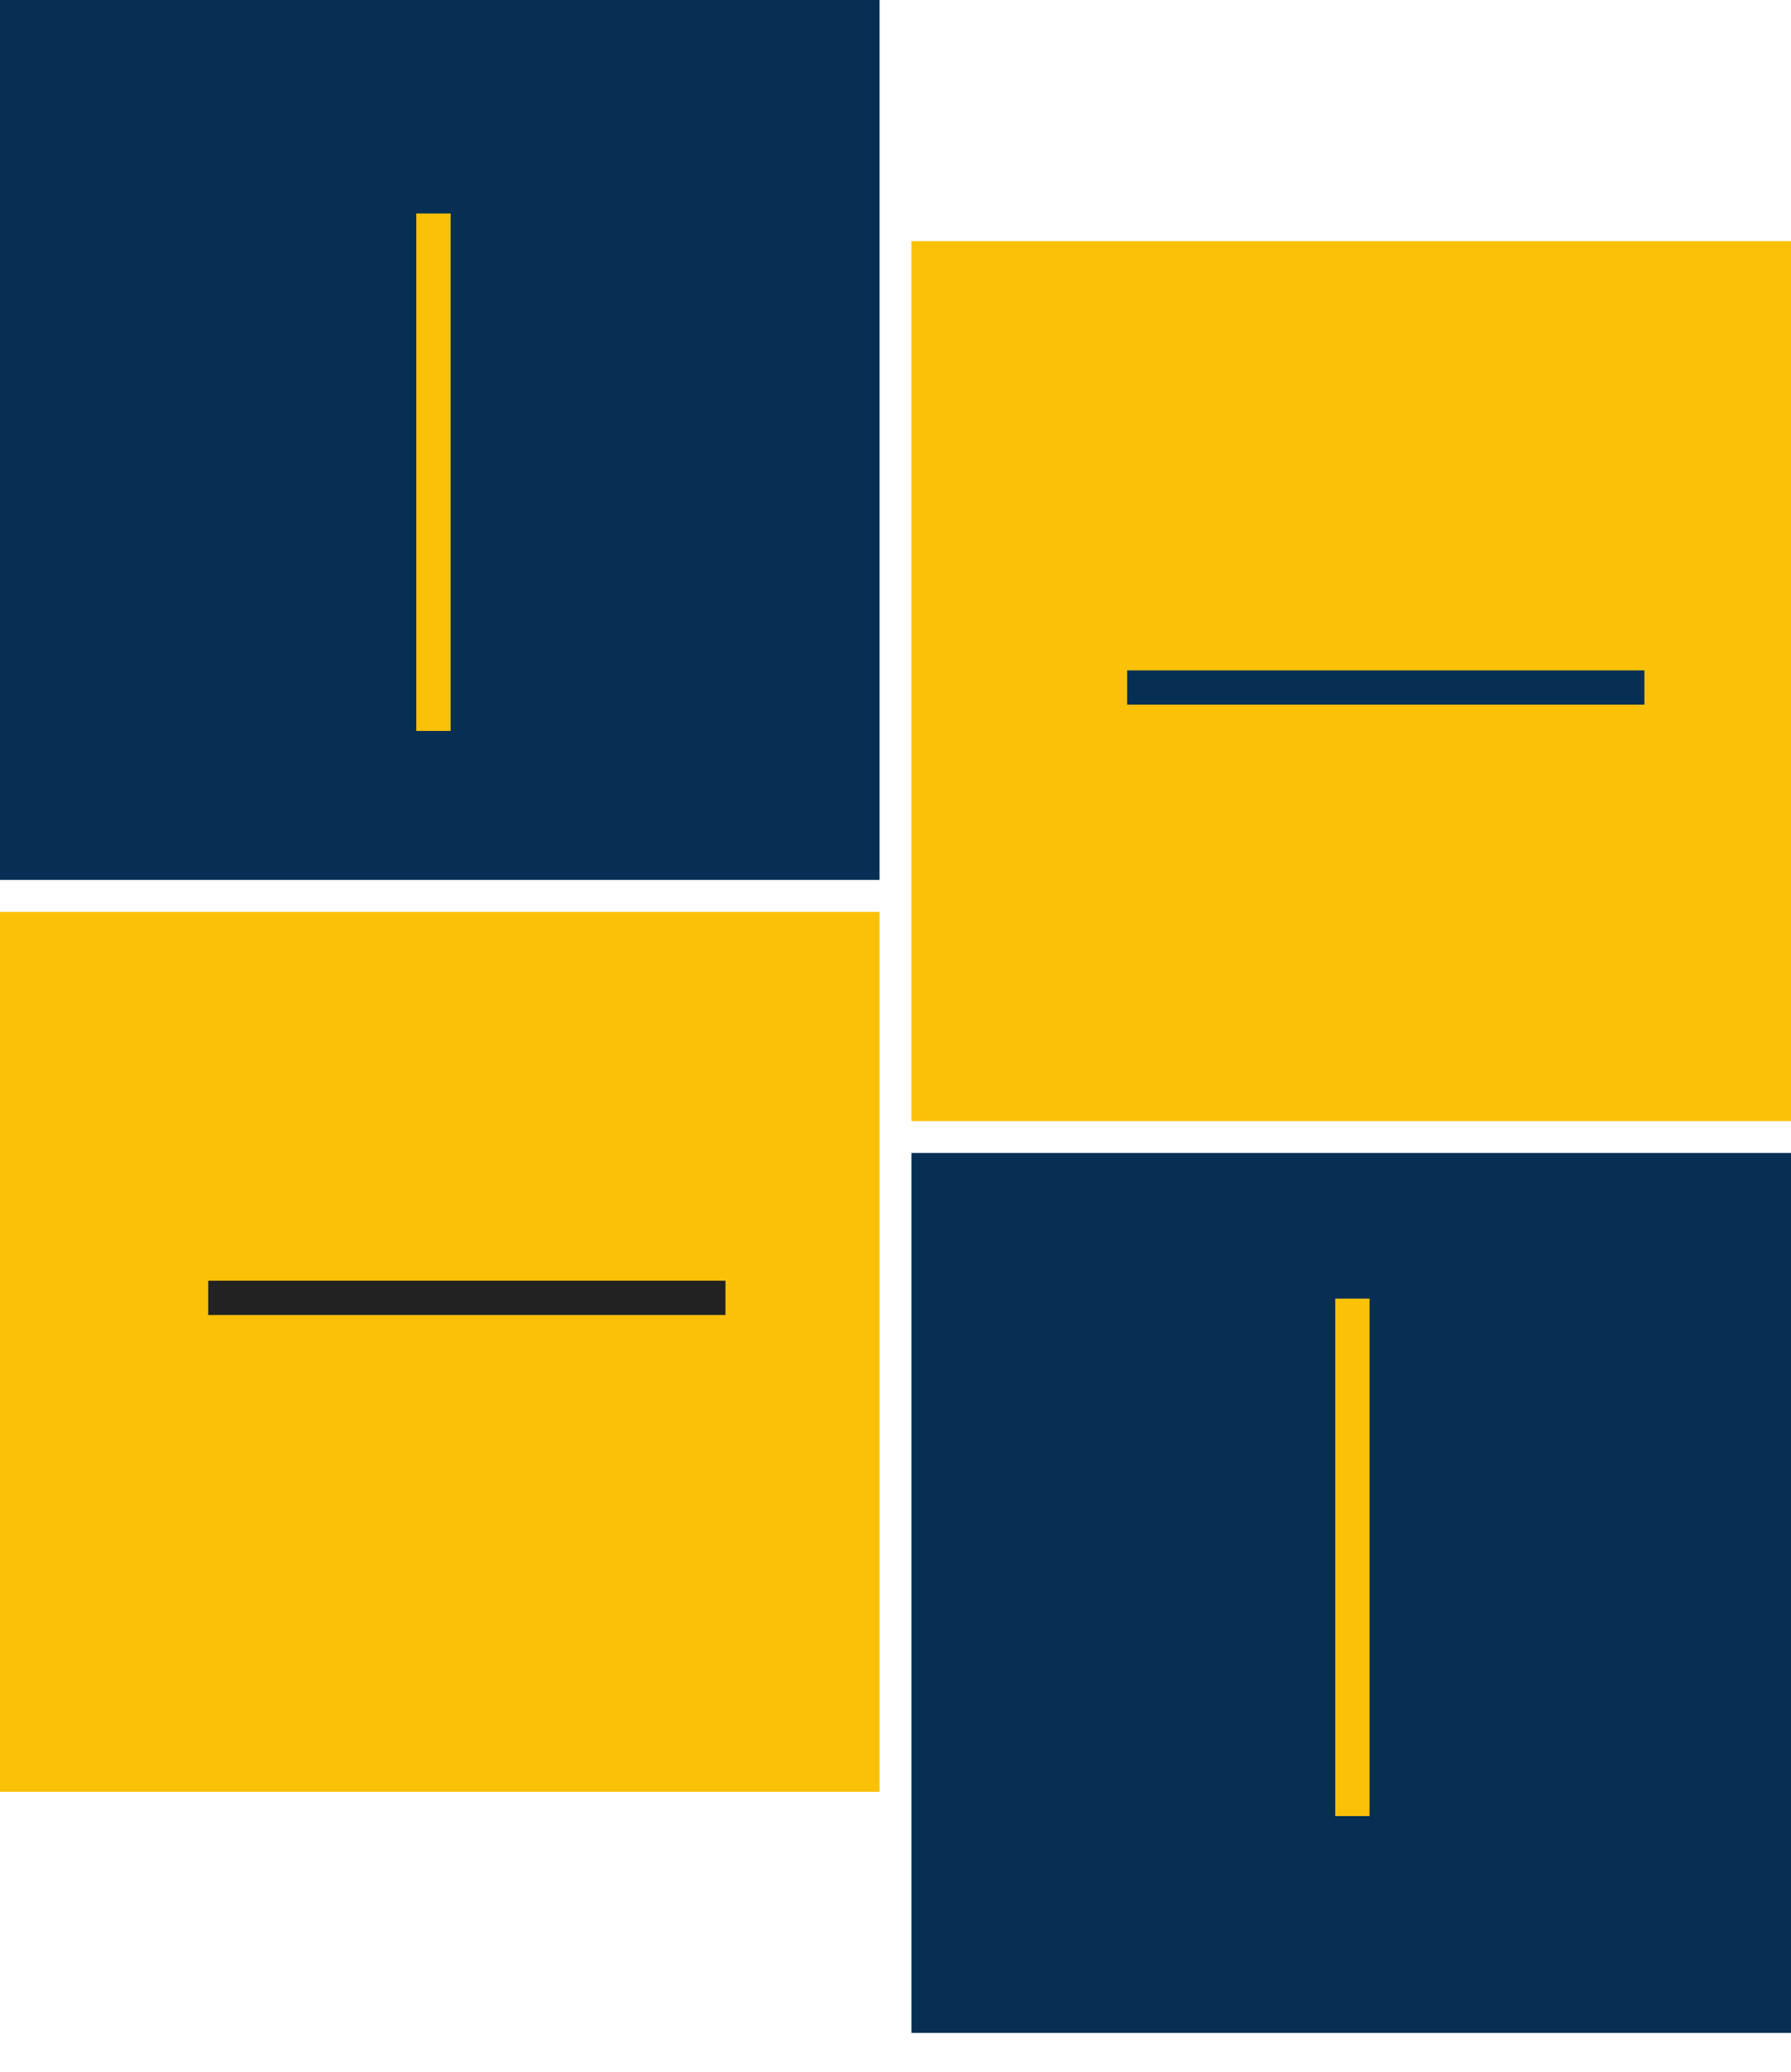
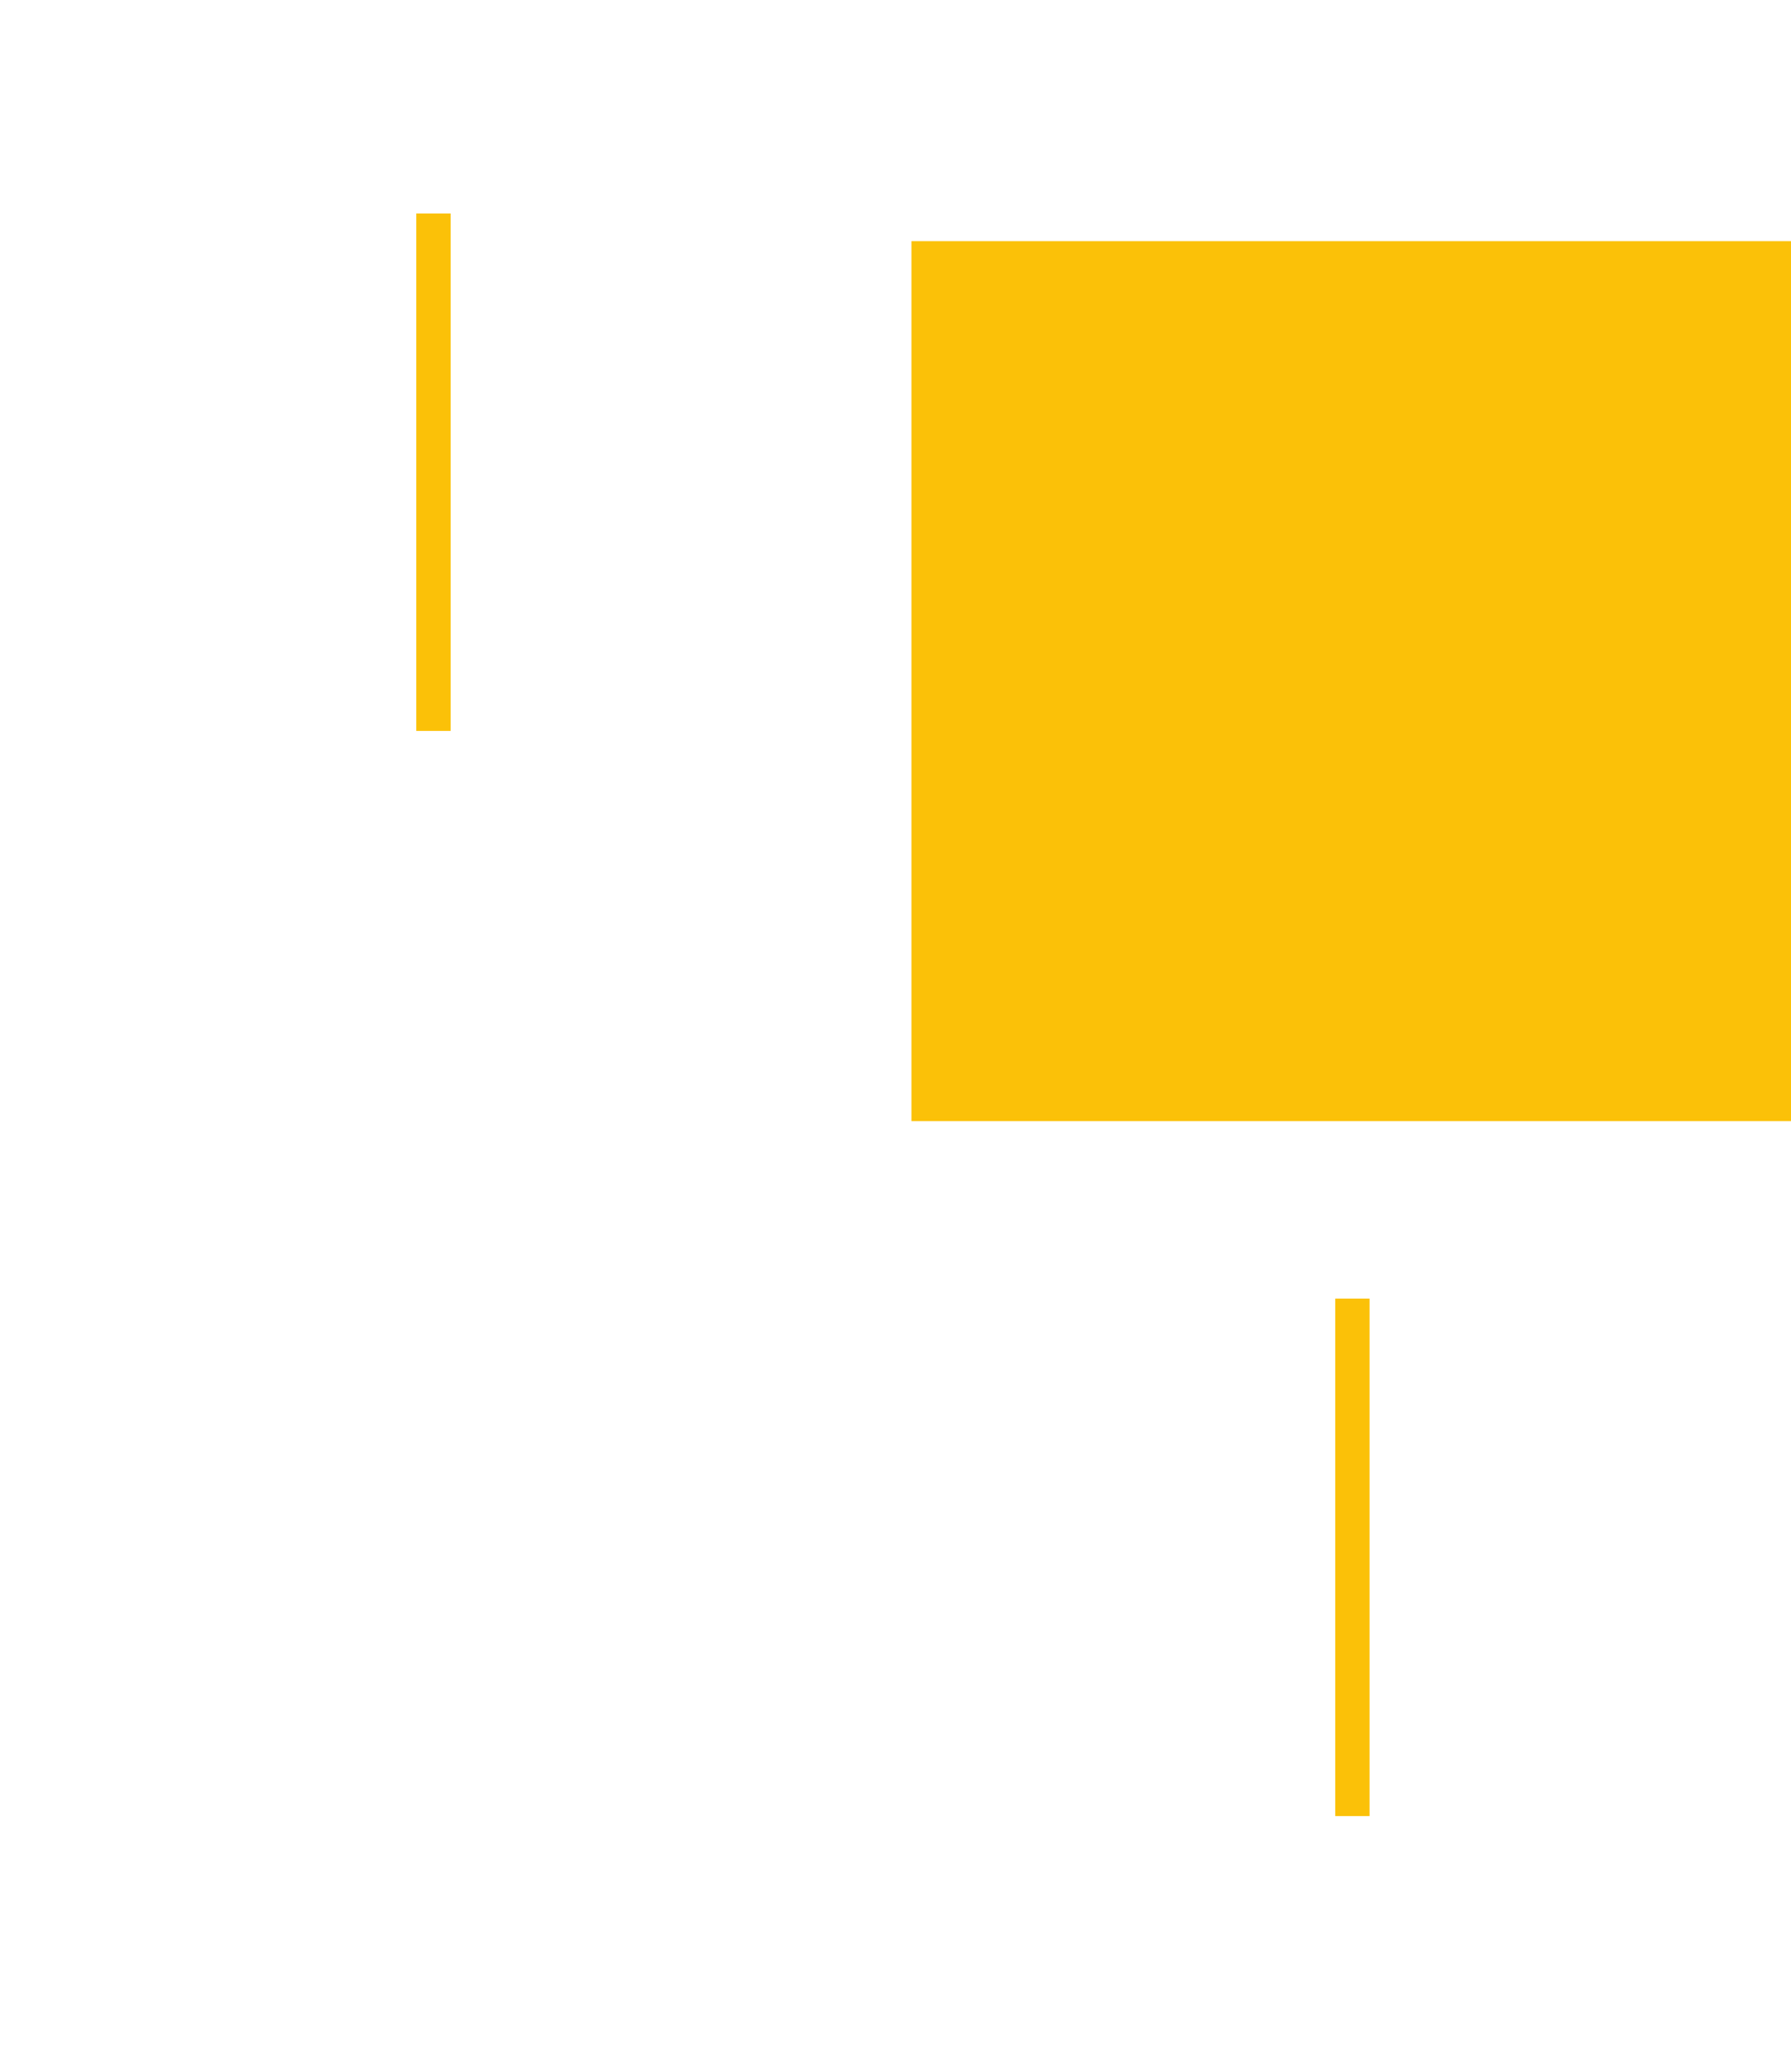
<svg xmlns="http://www.w3.org/2000/svg" width="32" height="37" viewBox="0 0 32 37" fill="none">
-   <path d="M0 0H15.715V15.715H0V0Z" fill="#072F54" />
  <path d="M16.285 4.307H32.001V20.023H16.285V4.307Z" fill="#FBC108" />
-   <path d="M0 16.285H15.715V32H0V16.285Z" fill="#FBC108" />
-   <path d="M16.285 20.591H32.001V36.307H16.285V20.591Z" fill="#072F54" />
  <path d="M8.051 13.054V3.812H7.438V13.054H8.051Z" fill="#FBC108" />
-   <path d="M29.381 11.973H20.139V12.585H29.381V11.973Z" fill="#072F54" />
-   <path d="M12.962 22.873H3.72V23.485H12.962V22.873Z" fill="#222222" />
  <path d="M24.47 32.434V23.192H23.857V32.434H24.47Z" fill="#FBC108" />
</svg>